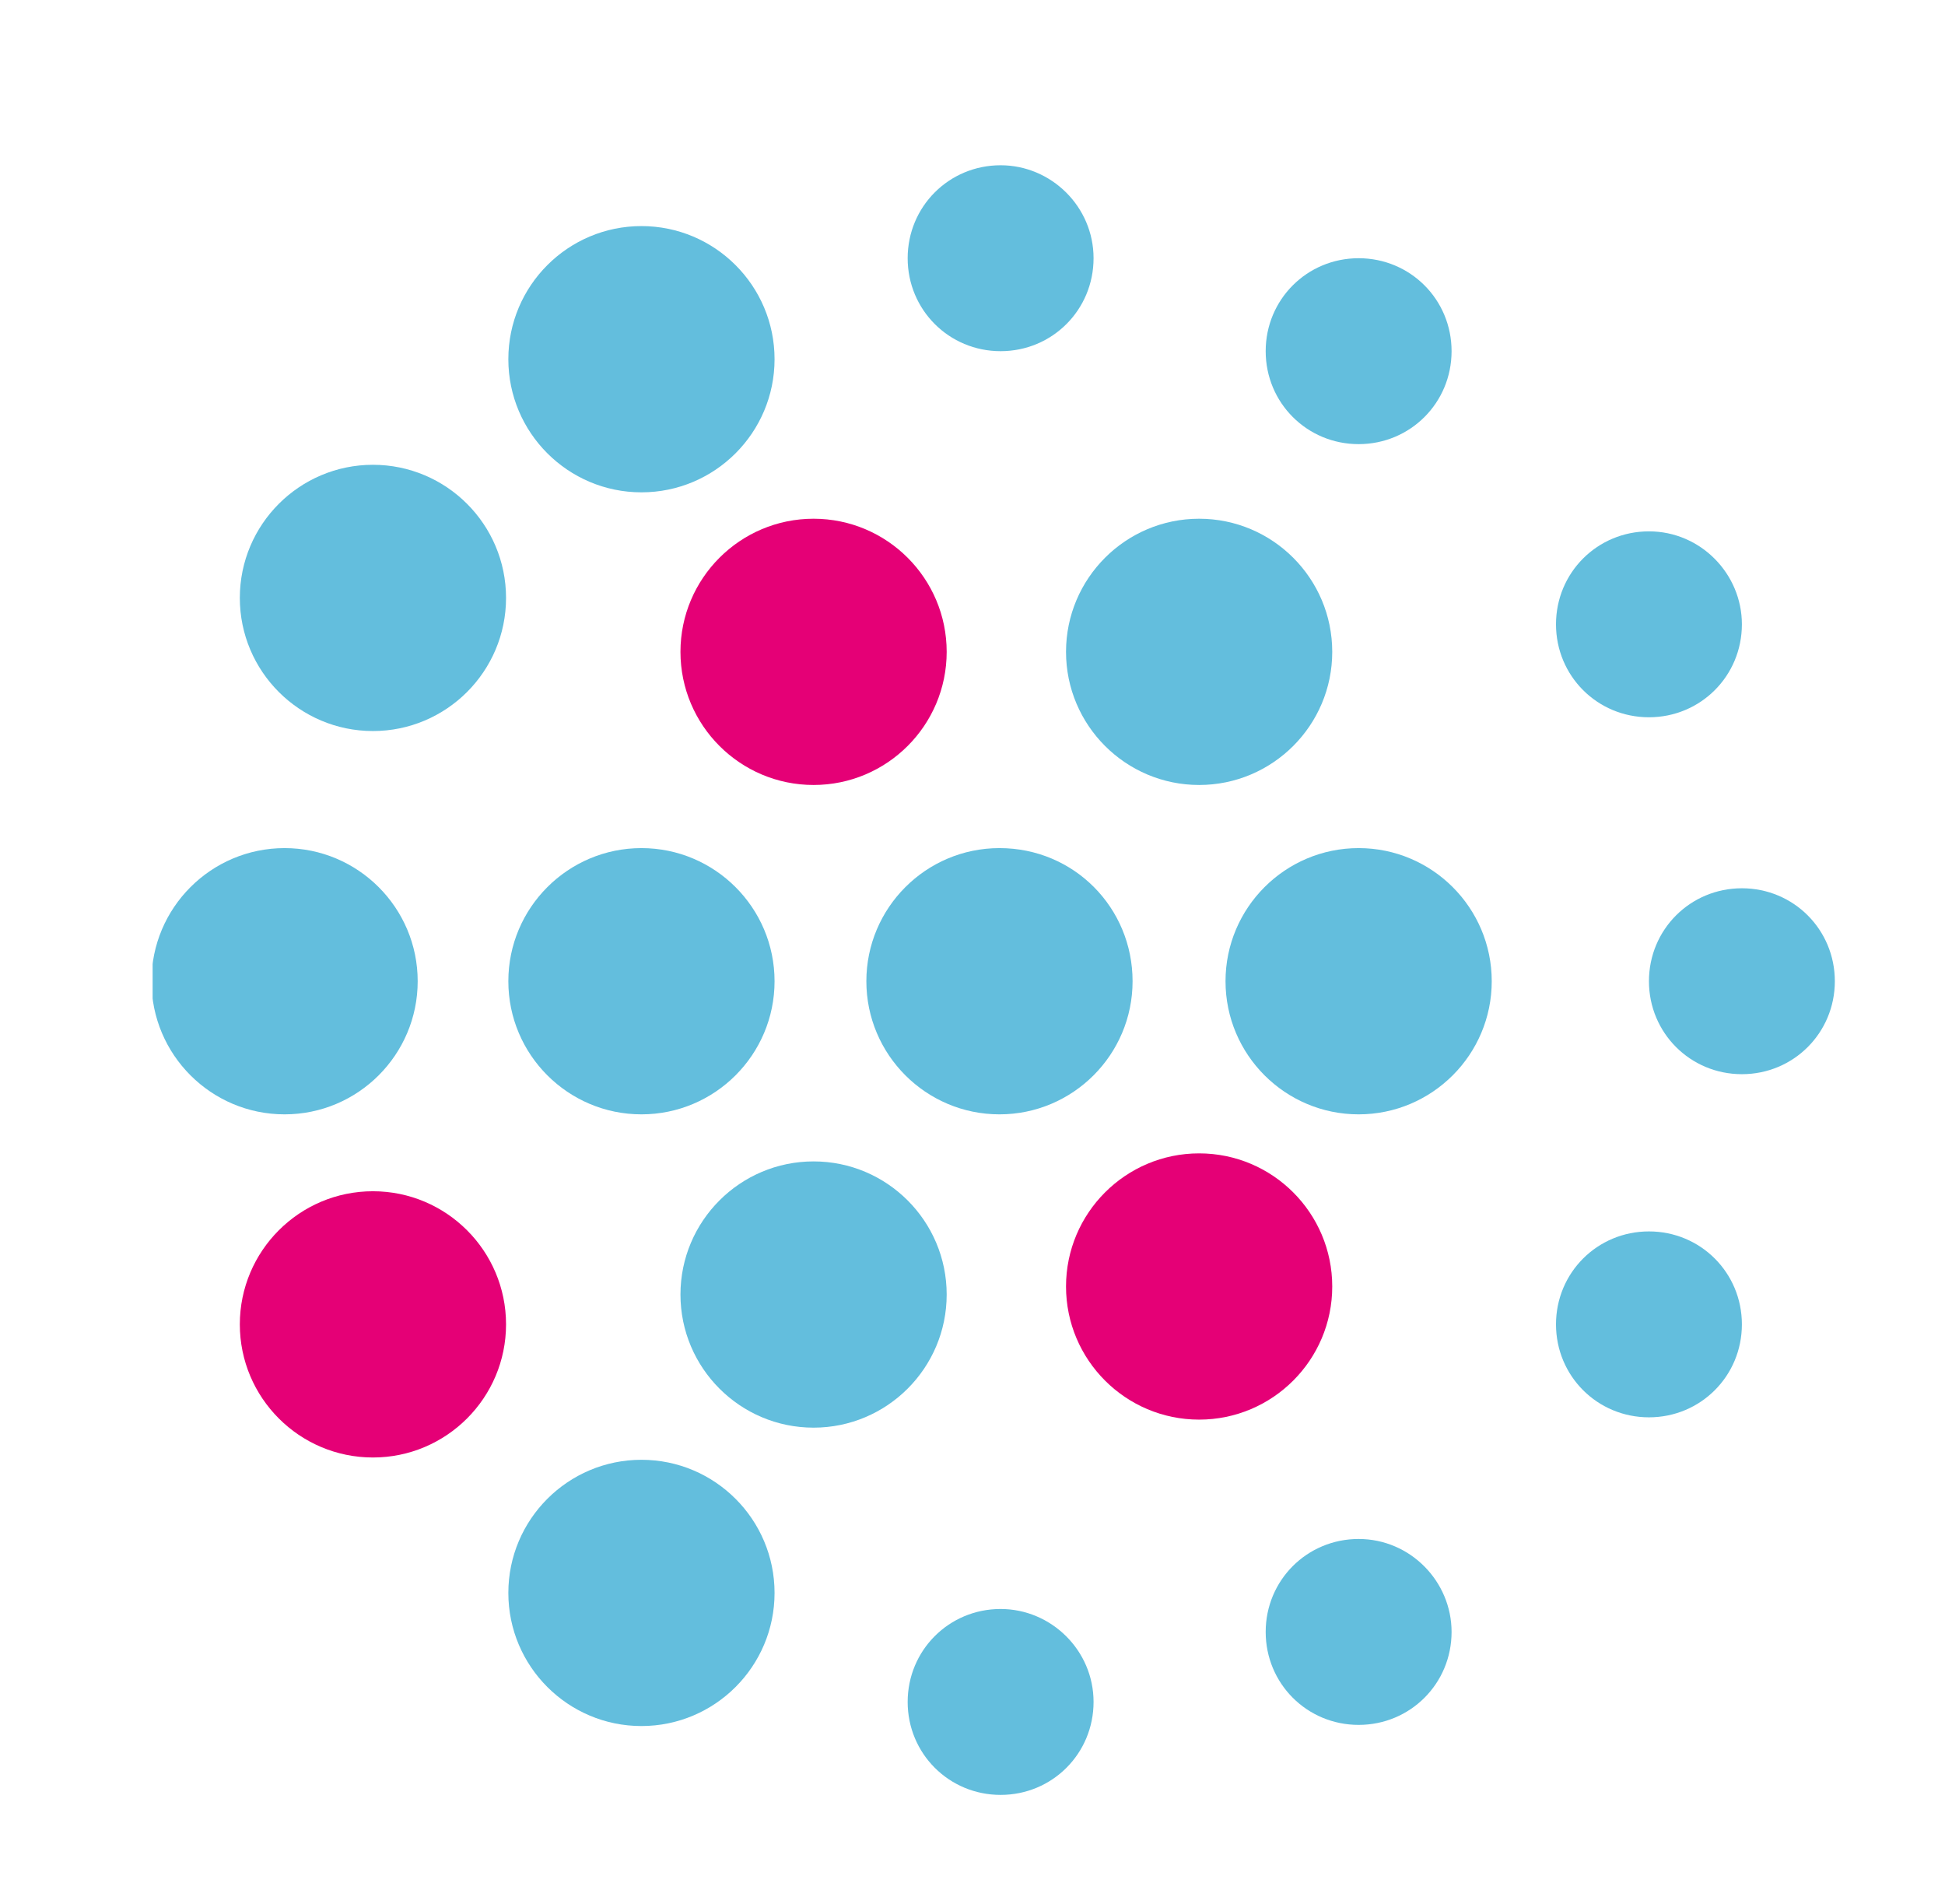
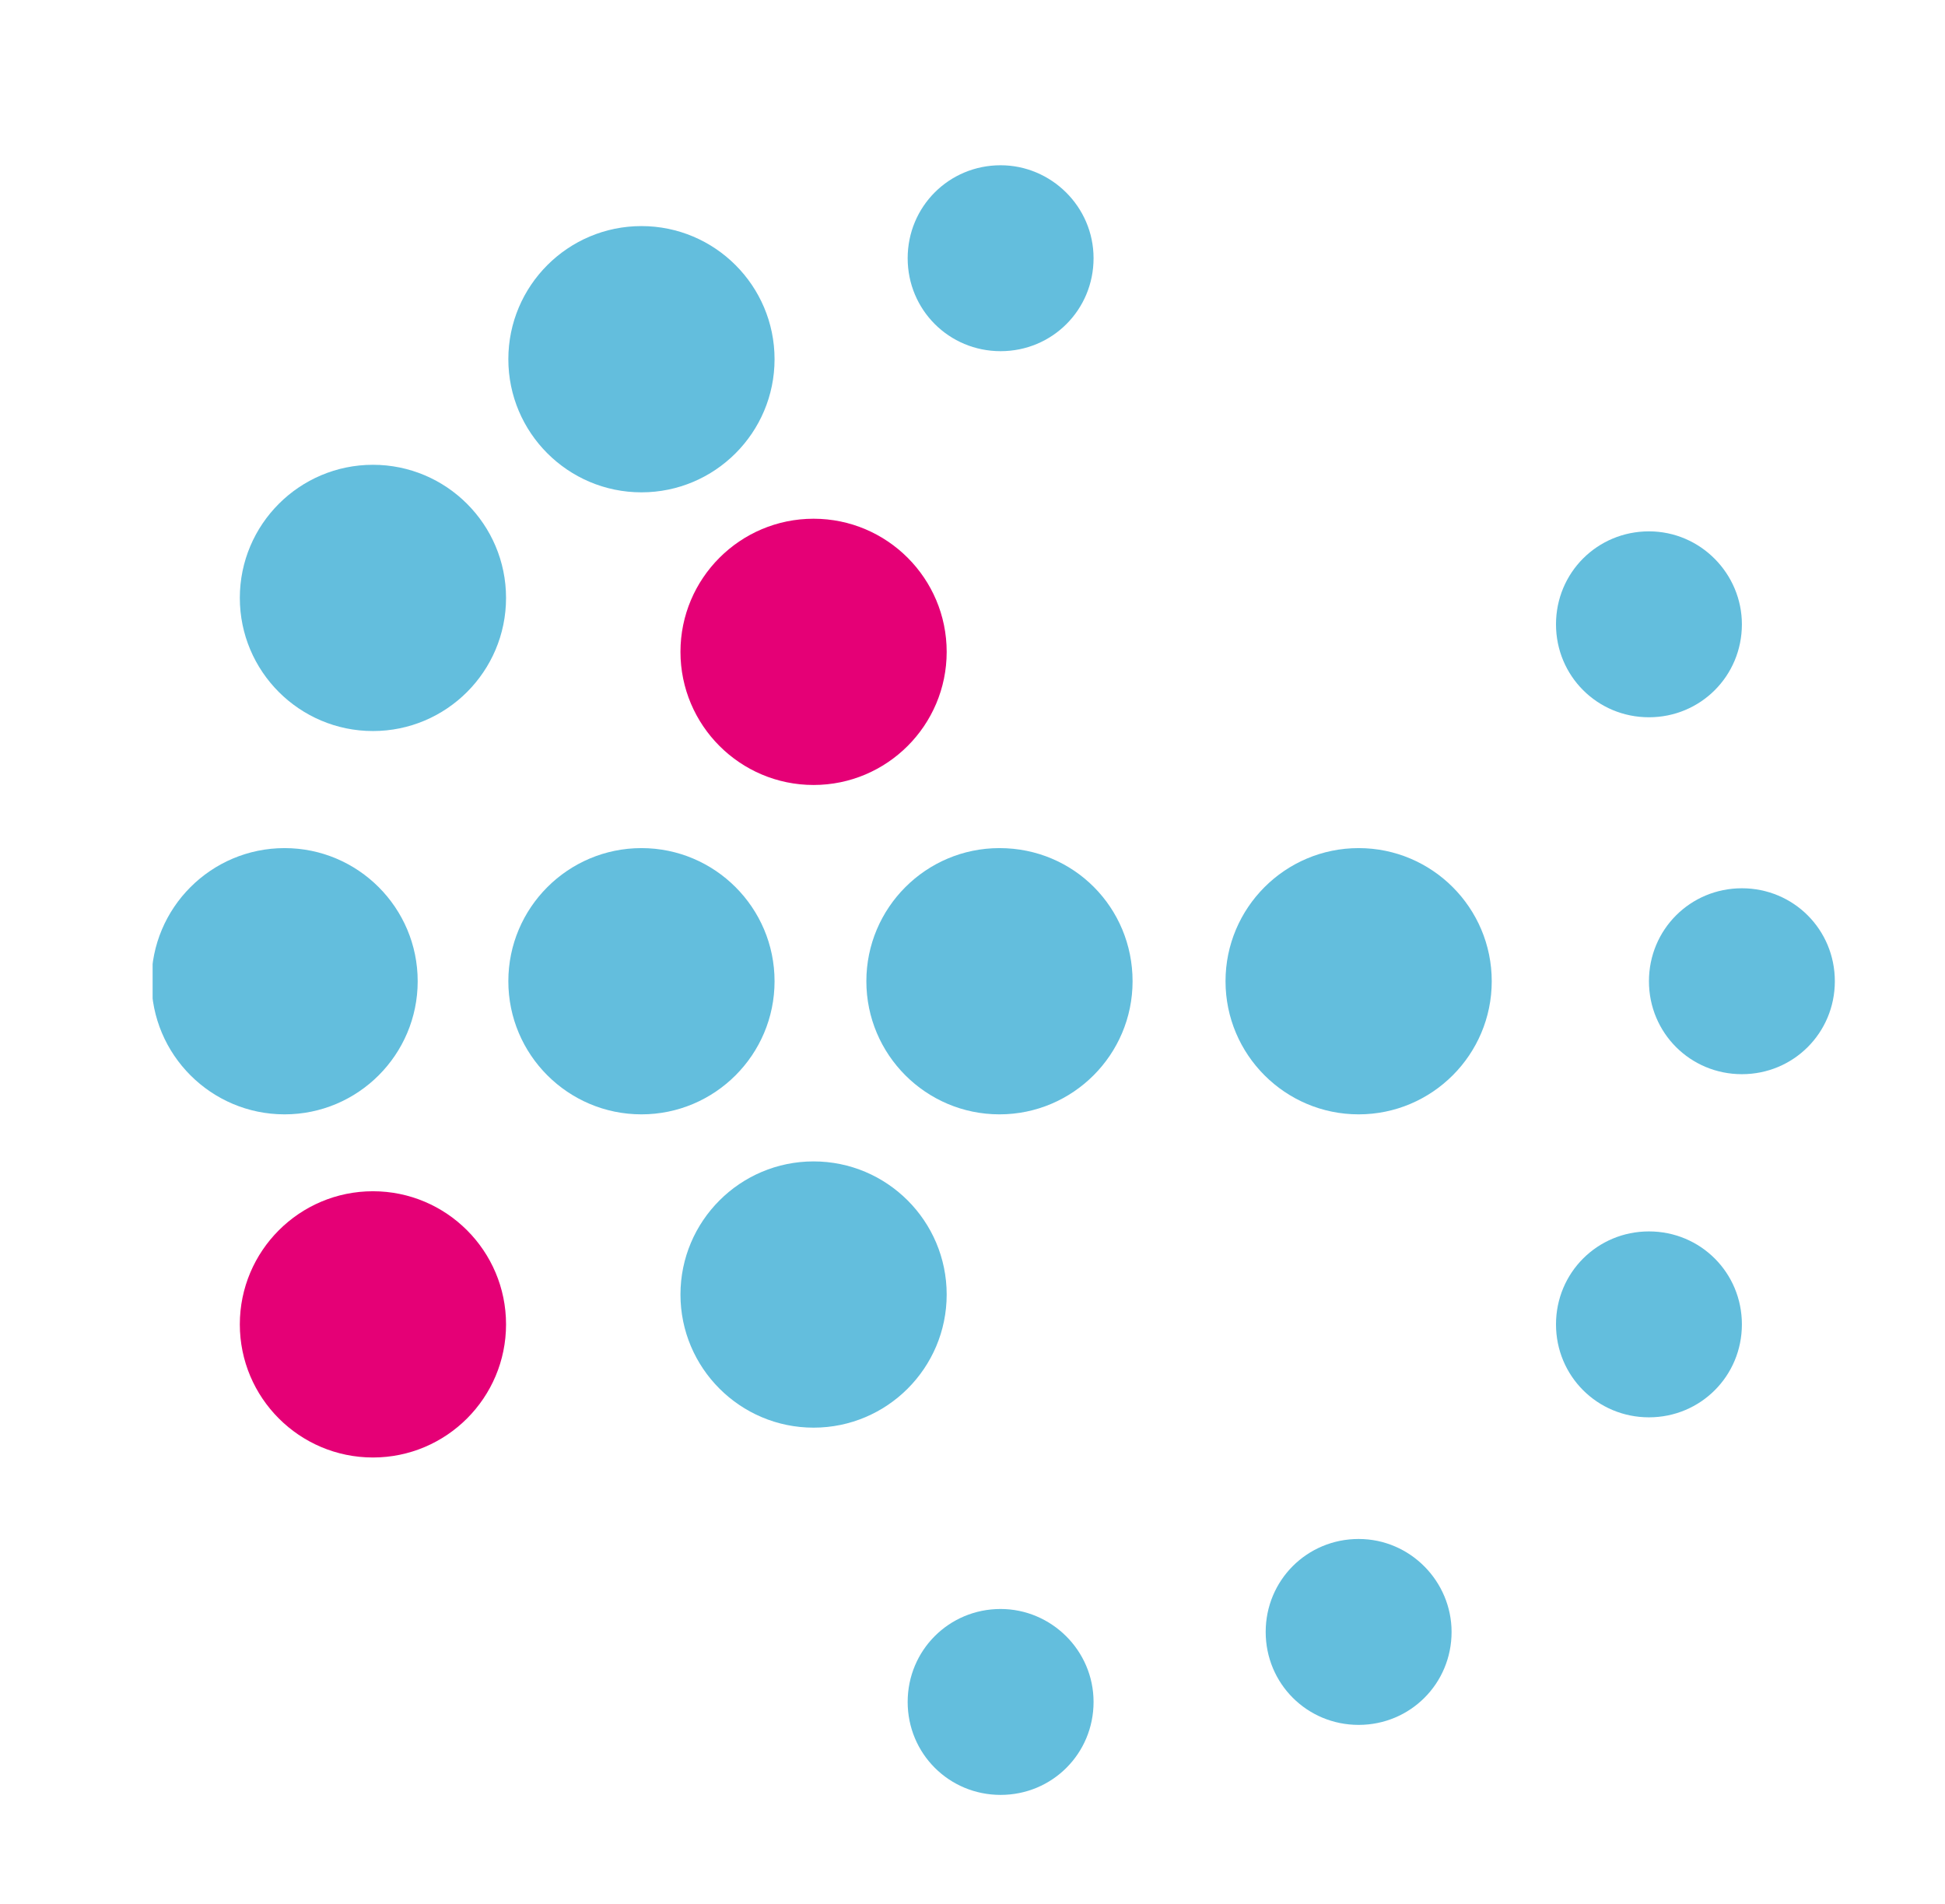
<svg xmlns="http://www.w3.org/2000/svg" xmlns:xlink="http://www.w3.org/1999/xlink" data-bbox="13.2 14.4 146.7 142" viewBox="0 0 169.5 165.9" y="0" x="0" data-type="color">
  <g>
    <defs>
      <path id="977bbf4f-7bc3-4362-8625-f7398ae89b2c" d="M159.9 14.4v142H13.3v-142h146.6z" />
    </defs>
    <clipPath id="a91ff2ab-d4f5-41b6-9d69-135aeba8f175">
      <use xlink:href="#977bbf4f-7bc3-4362-8625-f7398ae89b2c" overflow="visible" />
    </clipPath>
    <path d="M98.7 85.5c0 6.4-5.2 11.6-11.6 11.6-6.4 0-11.6-5.2-11.6-11.6 0-6.4 5.2-11.6 11.6-11.6 6.5 0 11.6 5.2 11.6 11.6" clip-path="url(#a91ff2ab-d4f5-41b6-9d69-135aeba8f175)" fill="#63bedd" data-color="1" />
    <path d="M44.1 52.1c0 6.4-5.2 11.6-11.6 11.6s-11.6-5.2-11.6-11.6 5.2-11.6 11.6-11.6 11.6 5.2 11.6 11.6" clip-path="url(#a91ff2ab-d4f5-41b6-9d69-135aeba8f175)" fill="#63bedd" data-color="1" />
    <path d="M95.3 22.5c0 4.5-3.6 8.1-8.1 8.1s-8.1-3.6-8.1-8.1 3.6-8.1 8.1-8.1c4.4 0 8.1 3.6 8.1 8.1" clip-path="url(#a91ff2ab-d4f5-41b6-9d69-135aeba8f175)" fill="#63bedd" data-color="1" />
    <path d="M95.3 148.3c0 4.5-3.6 8.1-8.1 8.1s-8.1-3.6-8.1-8.1 3.6-8.1 8.1-8.1c4.4 0 8.1 3.6 8.1 8.1" clip-path="url(#a91ff2ab-d4f5-41b6-9d69-135aeba8f175)" fill="#63bedd" data-color="1" />
    <path d="M126.5 142.2c0 4.5-3.6 8.1-8.1 8.1s-8.1-3.6-8.1-8.1 3.6-8.1 8.1-8.1 8.1 3.7 8.1 8.1" clip-path="url(#a91ff2ab-d4f5-41b6-9d69-135aeba8f175)" fill="#63bedd" data-color="1" />
-     <path d="M126.5 30.6c0 4.5-3.6 8.1-8.1 8.1s-8.1-3.6-8.1-8.1 3.6-8.1 8.1-8.1 8.1 3.6 8.1 8.1" clip-path="url(#a91ff2ab-d4f5-41b6-9d69-135aeba8f175)" fill="#63bedd" data-color="1" />
    <path d="M151.8 54.4c0 4.5-3.6 8.1-8.1 8.1s-8.1-3.6-8.1-8.1 3.6-8.1 8.1-8.1 8.1 3.7 8.1 8.1" clip-path="url(#a91ff2ab-d4f5-41b6-9d69-135aeba8f175)" fill="#63bedd" data-color="1" />
    <path d="M151.8 115.4c0 4.5-3.6 8.1-8.1 8.1s-8.1-3.6-8.1-8.1 3.6-8.1 8.1-8.1 8.1 3.6 8.1 8.1" clip-path="url(#a91ff2ab-d4f5-41b6-9d69-135aeba8f175)" fill="#63bedd" data-color="1" />
    <path d="M159.9 85.5c0 4.5-3.6 8.1-8.1 8.1s-8.1-3.6-8.1-8.1 3.6-8.1 8.1-8.1 8.1 3.6 8.1 8.1" clip-path="url(#a91ff2ab-d4f5-41b6-9d69-135aeba8f175)" fill="#63bedd" data-color="1" />
    <path d="M67.5 31.3c0 6.4-5.2 11.6-11.6 11.6s-11.6-5.2-11.6-11.6 5.2-11.6 11.6-11.6 11.6 5.2 11.6 11.6" clip-path="url(#a91ff2ab-d4f5-41b6-9d69-135aeba8f175)" fill="#63bedd" data-color="1" />
-     <path d="M67.5 138.8c0 6.4-5.2 11.6-11.6 11.6s-11.6-5.2-11.6-11.6c0-6.4 5.2-11.6 11.6-11.6s11.6 5.2 11.6 11.6" clip-path="url(#a91ff2ab-d4f5-41b6-9d69-135aeba8f175)" fill="#63bedd" data-color="1" />
    <path d="M82.5 56.8c0 6.4-5.2 11.6-11.6 11.6-6.4 0-11.6-5.2-11.6-11.6s5.2-11.6 11.6-11.6c6.4 0 11.6 5.2 11.6 11.6" clip-path="url(#a91ff2ab-d4f5-41b6-9d69-135aeba8f175)" fill="#e50076" data-color="2" />
    <path d="M82.5 112.8c0 6.4-5.2 11.6-11.6 11.6-6.4 0-11.6-5.2-11.6-11.6 0-6.4 5.2-11.6 11.6-11.6 6.4 0 11.6 5.2 11.6 11.6" clip-path="url(#a91ff2ab-d4f5-41b6-9d69-135aeba8f175)" fill="#63bedd" data-color="1" />
    <path d="M44.1 115.4c0 6.4-5.2 11.6-11.6 11.6s-11.6-5.2-11.6-11.6c0-6.4 5.2-11.6 11.6-11.6s11.6 5.2 11.6 11.6" clip-path="url(#a91ff2ab-d4f5-41b6-9d69-135aeba8f175)" fill="#e50076" data-color="2" />
-     <path d="M116.1 112.1c0 6.4-5.2 11.6-11.6 11.6-6.4 0-11.6-5.2-11.6-11.6 0-6.4 5.2-11.6 11.6-11.6 6.4 0 11.6 5.2 11.6 11.6" clip-path="url(#a91ff2ab-d4f5-41b6-9d69-135aeba8f175)" fill="#e50076" data-color="2" />
-     <path d="M116.1 56.8c0 6.4-5.2 11.6-11.6 11.6-6.4 0-11.6-5.2-11.6-11.6s5.2-11.6 11.6-11.6c6.4 0 11.6 5.2 11.6 11.6" clip-path="url(#a91ff2ab-d4f5-41b6-9d69-135aeba8f175)" fill="#63bedd" data-color="1" />
    <path d="M67.5 85.5c0 6.4-5.2 11.6-11.6 11.6s-11.6-5.2-11.6-11.6c0-6.4 5.2-11.6 11.6-11.6s11.6 5.2 11.6 11.6" clip-path="url(#a91ff2ab-d4f5-41b6-9d69-135aeba8f175)" fill="#63bedd" data-color="1" />
    <path d="M36.4 85.5c0 6.4-5.2 11.6-11.6 11.6s-11.6-5.2-11.6-11.6c0-6.4 5.2-11.6 11.6-11.6s11.6 5.2 11.6 11.6" clip-path="url(#a91ff2ab-d4f5-41b6-9d69-135aeba8f175)" fill="#63bedd" data-color="1" />
    <path d="M130 85.5c0 6.4-5.2 11.6-11.6 11.6-6.4 0-11.6-5.2-11.6-11.6 0-6.4 5.2-11.6 11.6-11.6 6.4 0 11.6 5.2 11.6 11.6" clip-path="url(#a91ff2ab-d4f5-41b6-9d69-135aeba8f175)" fill="#63bedd" data-color="1" />
  </g>
</svg>